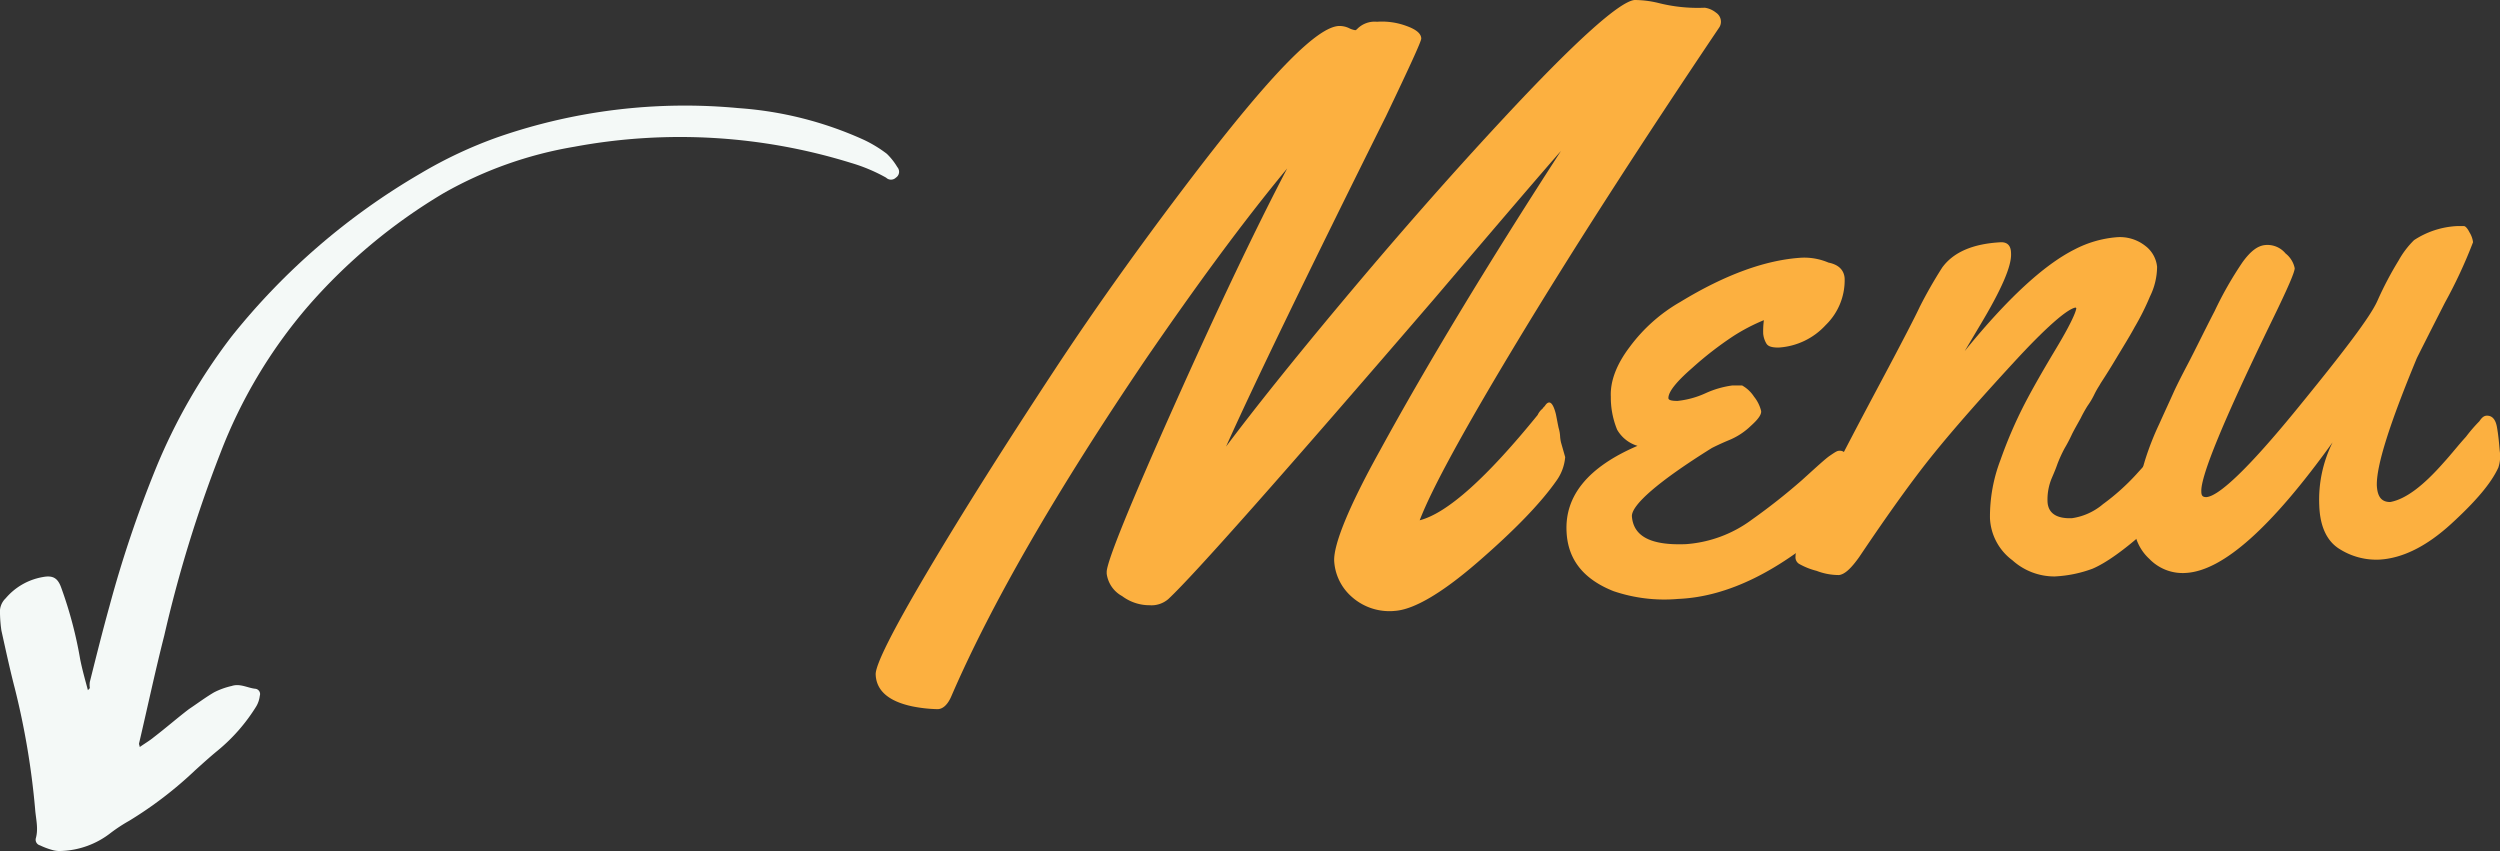
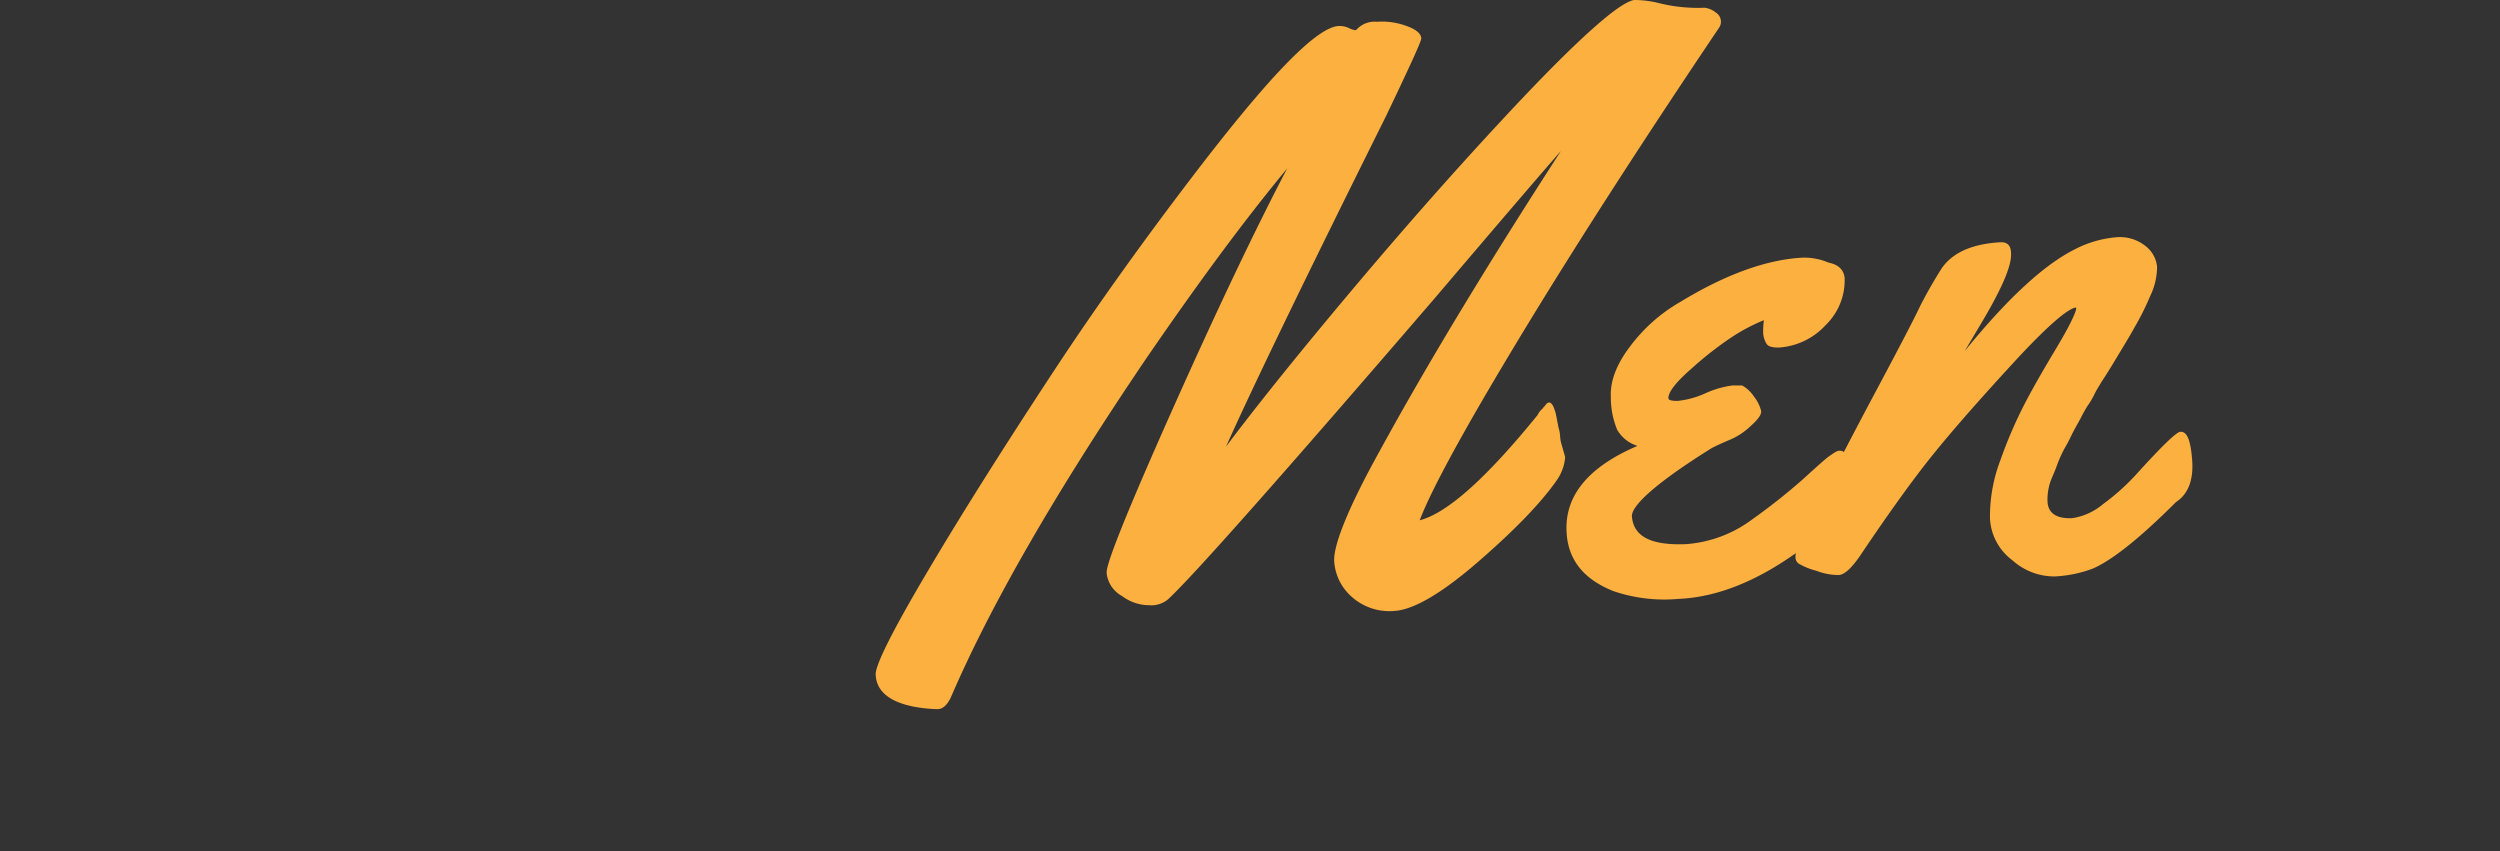
<svg xmlns="http://www.w3.org/2000/svg" viewBox="0 0 356.06 121.2">
  <rect x="0" y="0" width="356.06" height="121.2" fill="#333333" stroke="none" />
  <defs>
    <style>.cls-1{isolation:isolate;}.cls-2{fill:#fcb040;}.cls-3{fill:#f4f9f7;}</style>
  </defs>
  <title>menu_mobile_</title>
  <g id="Layer_2" data-name="Layer 2">
    <g id="Layer_1-2" data-name="Layer 1">
      <g id="Group_23" data-name="Group 23">
        <g class="cls-1">
          <path class="cls-2" d="M222.32,63l.6,2.1a6.67,6.67,0,0,1-1.2,3.3c-2.3,3.3-6.1,7.2-11.3,11.7s-9.1,6.7-11.7,6.9a8.05,8.05,0,0,1-6.2-2,7.35,7.35,0,0,1-2.5-5.1c-.1-2.3,2-7.6,6.5-15.7q10-18.3,25.8-42.7-3.45,3.9-18,21-32.4,37.65-37.9,42.8a3.67,3.67,0,0,1-2.7.9,6.48,6.48,0,0,1-3.9-1.3,4.25,4.25,0,0,1-2.2-3.2v-.3c.1-1.6,3.3-9.5,9.6-23.6s11.7-25.4,16.1-33.8c-6.7,8.1-13.3,17.2-20.1,27.1q-19.2,28.35-27.7,48c-.5,1.2-1.2,1.9-2,1.9a20.27,20.27,0,0,1-3.6-.4c-3.3-.7-5.1-2.2-5.2-4.5-.1-1.3,2.4-6.3,7.5-14.9s11-17.9,17.7-28.1,13.8-20,21.1-29.5c10.1-13.1,16.6-19.8,19.7-19.9a3.19,3.19,0,0,1,1.4.3,2.94,2.94,0,0,0,.9.3c.1,0,.2-.1.3-.2a3.48,3.48,0,0,1,2.8-1,10,10,0,0,1,4.2.6q2.1.75,2.1,1.8c0,.4-1.7,4.1-5,11q-17.1,34.35-22.8,47.1c3.9-5.2,9.4-12.1,16.6-20.7S206,25.6,214,17c10.4-11.2,16.7-16.8,18.8-17a14.66,14.66,0,0,1,3.3.4,22.83,22.83,0,0,0,6.7.7,3.29,3.29,0,0,1,1.6.7,1.55,1.55,0,0,1,.7,1.2,1.49,1.49,0,0,1-.3,1q-16.95,25.2-28.5,44.3t-14.1,25.8q5.85-1.5,16.8-15a2.48,2.48,0,0,1,.7-.9c.1-.2.3-.3.4-.5.6-.8,1.1-.3,1.5,1.3.2,1,.3,1.6.4,2a5,5,0,0,1,.2,1.2A5.38,5.38,0,0,0,222.32,63Z" />
          <path class="cls-2" d="M262.72,39.6a8.89,8.89,0,0,1-2.7,6.7,9.9,9.9,0,0,1-6.7,3.2c-.8,0-1.4-.1-1.7-.5a3.33,3.33,0,0,1-.5-1.5,12.1,12.1,0,0,1,.1-1.9,26.92,26.92,0,0,0-4.4,2.3,49.13,49.13,0,0,0-5.8,4.5c-2.3,2-3.4,3.4-3.4,4.3,0,.3.5.4,1.3.4a12.76,12.76,0,0,0,4-1.1,13.51,13.51,0,0,1,3.8-1.1h1.4a4.88,4.88,0,0,1,1.7,1.6,5.24,5.24,0,0,1,1,2c.1.5-.4,1.2-1.4,2.1a9.88,9.88,0,0,1-3.2,2.1c-1.2.5-2,.9-2.4,1.1-7.7,4.8-11.4,8.1-11.4,9.7.2,2.9,2.7,4.2,7.7,4a17.89,17.89,0,0,0,9.4-3.5,88,88,0,0,0,7.1-5.6c2.1-1.9,3.4-3.1,4-3.5s1-.7,1.3-.7c1-.1,1.5,1,1.6,3.2a12.39,12.39,0,0,1-.2,4.3,7,7,0,0,1-2.1,2.7c-7.7,6.9-15.1,10.6-22.2,10.9a22.5,22.5,0,0,1-9.2-1.1c-4.3-1.7-6.5-4.5-6.7-8.4-.3-5.2,3.1-9.3,10.1-12.3a5,5,0,0,1-2.9-2.3,12.09,12.09,0,0,1-.9-4.7c-.1-2.2.8-4.6,2.7-7.1a23.38,23.38,0,0,1,7.2-6.4c6.4-3.9,12.2-6,17.3-6.3a8.79,8.79,0,0,1,3.8.7C261.92,37.7,262.62,38.5,262.72,39.6Z" />
          <path class="cls-2" d="M291.62,71.5c.1,1.6,1.3,2.4,3.5,2.3a8.77,8.77,0,0,0,4.4-2,31.93,31.93,0,0,0,4.7-4.2c3.7-4.1,5.8-6.1,6.3-6.1,1-.1,1.5,1.3,1.7,4.1s-.6,4.8-2.3,5.9c-5.1,5.1-9.1,8.3-11.9,9.5a17.85,17.85,0,0,1-5.4,1.1,8.93,8.93,0,0,1-6-2.3,7.89,7.89,0,0,1-3.2-6,22.5,22.5,0,0,1,1.5-8.3,63.29,63.29,0,0,1,3.5-8.1c1.2-2.3,2.7-4.9,4.5-7.9s2.7-4.9,2.8-5.6l-.1-.1c-1.2.2-4.2,2.8-8.8,7.8s-8.4,9.3-11.4,13-6.5,8.6-10.6,14.7c-1.2,1.7-2.1,2.5-2.9,2.6a8.77,8.77,0,0,1-3.2-.6,9.89,9.89,0,0,1-2.5-1,1.1,1.1,0,0,1-.5-1,6.09,6.09,0,0,1,.3-1.7,14.73,14.73,0,0,1,.7-1.7c.2-.4.6-1.1,1.1-2.1s1.5-2.9,3-5.9,3.8-7.4,7-13.4,5-9.5,5.6-10.8a64.12,64.12,0,0,1,3.2-5.6q2.4-3.3,8.4-3.6c.9,0,1.4.5,1.4,1.6.1,1.8-1.4,5.2-4.4,10.2l-2.2,3.7c6.1-7.5,11.3-12.3,15.7-14.5a15.7,15.7,0,0,1,5.8-1.7,5.84,5.84,0,0,1,4.2,1.2,4.26,4.26,0,0,1,1.7,3,9.67,9.67,0,0,1-1,4.2,36.08,36.08,0,0,1-2.2,4.4c-.7,1.3-1.7,2.9-2.9,4.9s-1.9,3-2,3.2-.4.6-.8,1.4a10.89,10.89,0,0,1-1,1.7,20,20,0,0,0-1,1.8c-.5.9-.9,1.6-1.2,2.2a22.06,22.06,0,0,1-1.1,2.1,19.49,19.49,0,0,0-1,2.2c-.2.6-.5,1.3-.8,2A7.85,7.85,0,0,0,291.62,71.5Z" />
-           <path class="cls-2" d="M354.22,59.2c.7,0,1.2.5,1.4,1.6s.3,2.2.4,3.4a5.06,5.06,0,0,1-.2,2.4c-1,2.2-3.2,4.8-6.7,8s-6.9,4.9-10.2,5.1a9.78,9.78,0,0,1-5.7-1.5c-1.8-1.1-2.8-3.2-2.9-6.2a18.3,18.3,0,0,1,1.9-9c-8.7,12.1-15.6,18.3-20.9,18.6a6.57,6.57,0,0,1-5.2-2,6.87,6.87,0,0,1-2.2-4.5,22,22,0,0,1,.4-5c.4-1.7.8-3.3,1.2-4.6a40.22,40.22,0,0,1,2-5.1c.9-2,1.6-3.5,2-4.4s1.1-2.3,2.1-4.2,2.2-4.4,3.8-7.5a51.65,51.65,0,0,1,4-7c1.1-1.5,2.1-2.3,3.2-2.4a3.35,3.35,0,0,1,2.9,1.2,3.56,3.56,0,0,1,1.3,2.1c0,.6-1.1,3.1-3.4,7.8q-10.05,20.7-9.9,24c0,.6.2.8.7.8,1.8-.1,6.1-4.2,12.8-12.4s10.6-13.3,11.6-15.6a49.35,49.35,0,0,1,3-5.7,12.67,12.67,0,0,1,2.2-2.9,12.26,12.26,0,0,1,6.1-2h1c.2,0,.5.3.8.9a3.39,3.39,0,0,1,.5,1.4,69.43,69.43,0,0,1-4,8.6c-2.4,4.7-3.7,7.3-4,7.9-3.9,9.4-5.8,15.4-5.7,18.2.1,1.6.7,2.3,1.9,2.3,2.2-.4,4.7-2.3,7.6-5.6,1.1-1.2,2.1-2.5,3.2-3.7a21.8,21.8,0,0,1,1.9-2.2C353.52,59.4,353.82,59.2,354.22,59.2Z" />
        </g>
-         <path id="Path_23" data-name="Path 23" class="cls-3" d="M12.52,98.3c-.4-1.5-.8-2.9-1.1-4.4a58.91,58.91,0,0,0-2.7-10.2c-.5-1.4-1.2-1.8-2.7-1.5a8.91,8.91,0,0,0-5.2,3A2.65,2.65,0,0,0,0,87.4a19.42,19.42,0,0,0,.2,2.4c.6,2.7,1.2,5.5,1.9,8.2A110.32,110.32,0,0,1,5,115.2c.1,1.4.5,2.8.1,4.2a.83.83,0,0,0,.6,1,10.66,10.66,0,0,0,1.9.7,3.75,3.75,0,0,0,1.1.1,12.1,12.1,0,0,0,7.1-2.6,23.26,23.26,0,0,1,2.6-1.7,55.71,55.71,0,0,0,9.4-7.2c1-.9,2.1-1.9,3.2-2.8a25.46,25.46,0,0,0,5.5-6.3,3.81,3.81,0,0,0,.5-1.5.76.76,0,0,0-.6-1h0c-1.1-.1-2.2-.8-3.4-.4a10.64,10.64,0,0,0-2.5.9c-1.2.7-2.4,1.6-3.6,2.4-1.7,1.3-3.3,2.7-5,4-.6.5-1.3.9-2,1.4,0-.2-.1-.3-.1-.5,1.2-5.1,2.3-10.3,3.6-15.4a185.61,185.61,0,0,1,8-26,70.87,70.87,0,0,1,12.4-20.8,79.33,79.33,0,0,1,19.4-16.2,56.7,56.7,0,0,1,18.6-6.6,82.25,82.25,0,0,1,39.4,2.3,24.13,24.13,0,0,1,5,2.1,1,1,0,0,0,1.4,0,1,1,0,0,0,.2-1.5,9,9,0,0,0-1.5-1.9,18.12,18.12,0,0,0-3.3-2,51.88,51.88,0,0,0-17.8-4.5A81.23,81.23,0,0,0,71,19.5a62.47,62.47,0,0,0-11.1,5.2A96.57,96.57,0,0,0,33,47.9a81.87,81.87,0,0,0-10.8,18.8,167.13,167.13,0,0,0-6.6,19.6c-1,3.6-1.9,7.2-2.8,10.8a2.72,2.72,0,0,0,0,.9Z" />
      </g>
    </g>
  </g>
</svg>